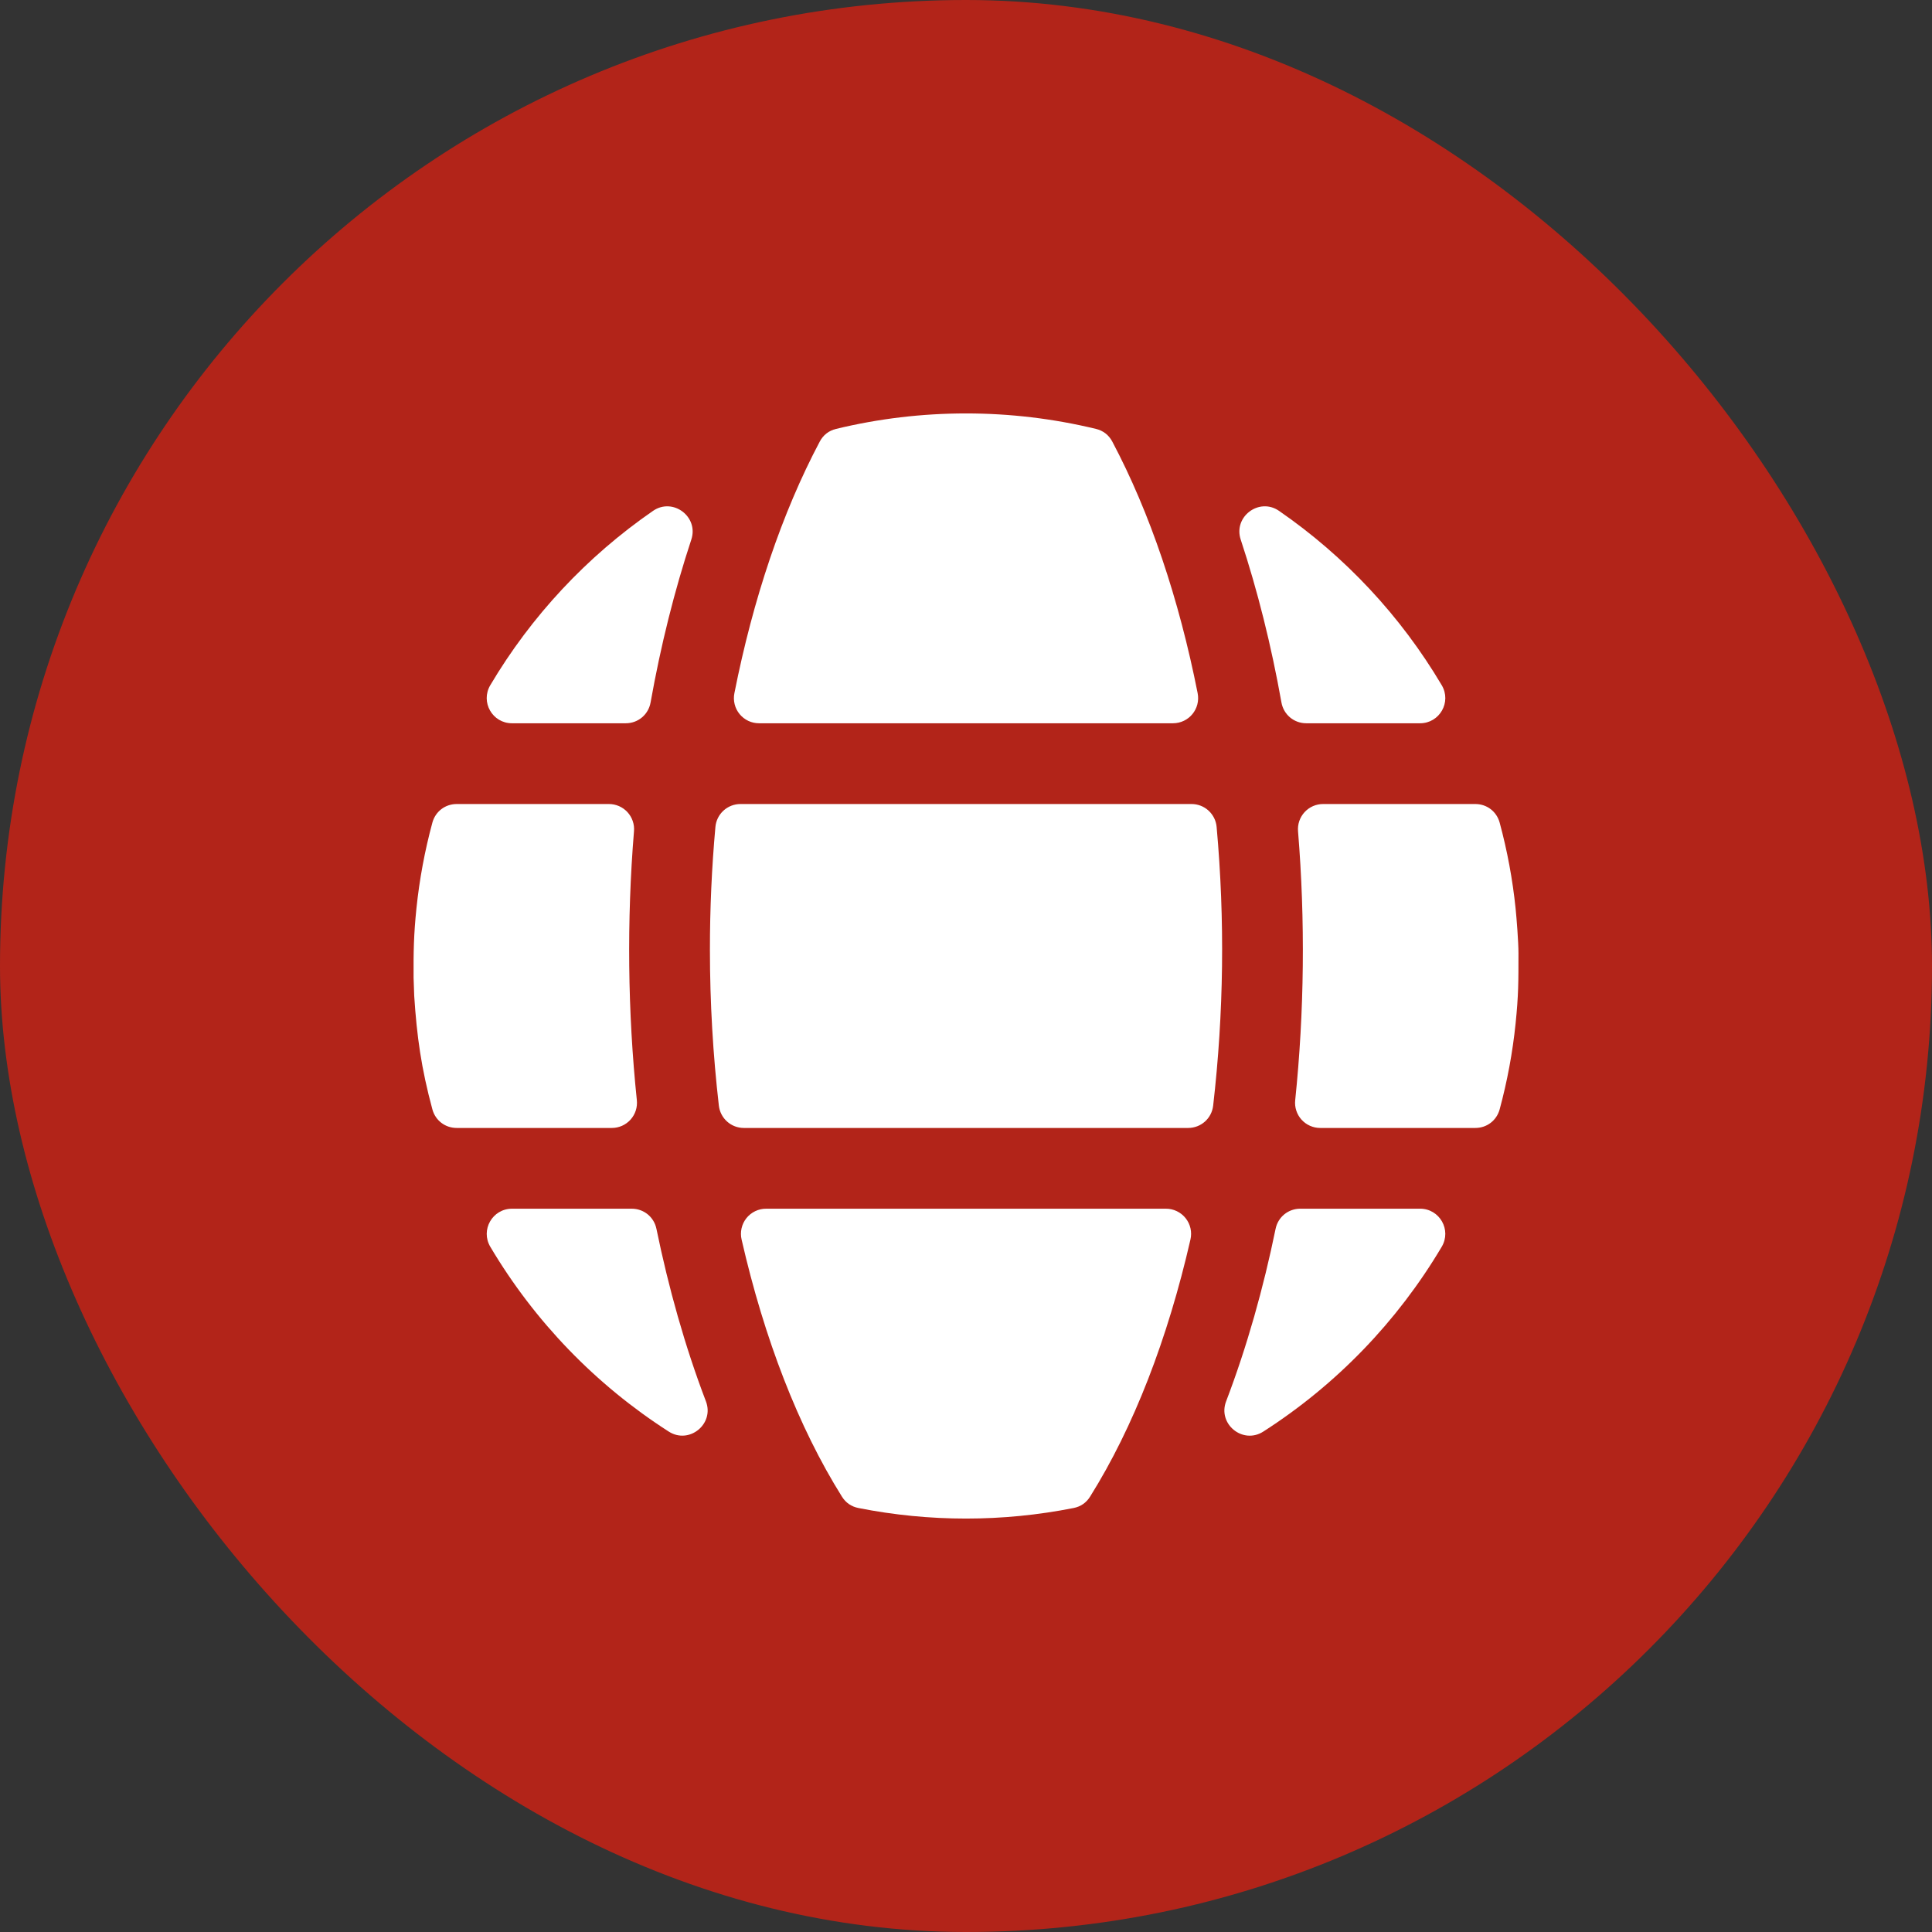
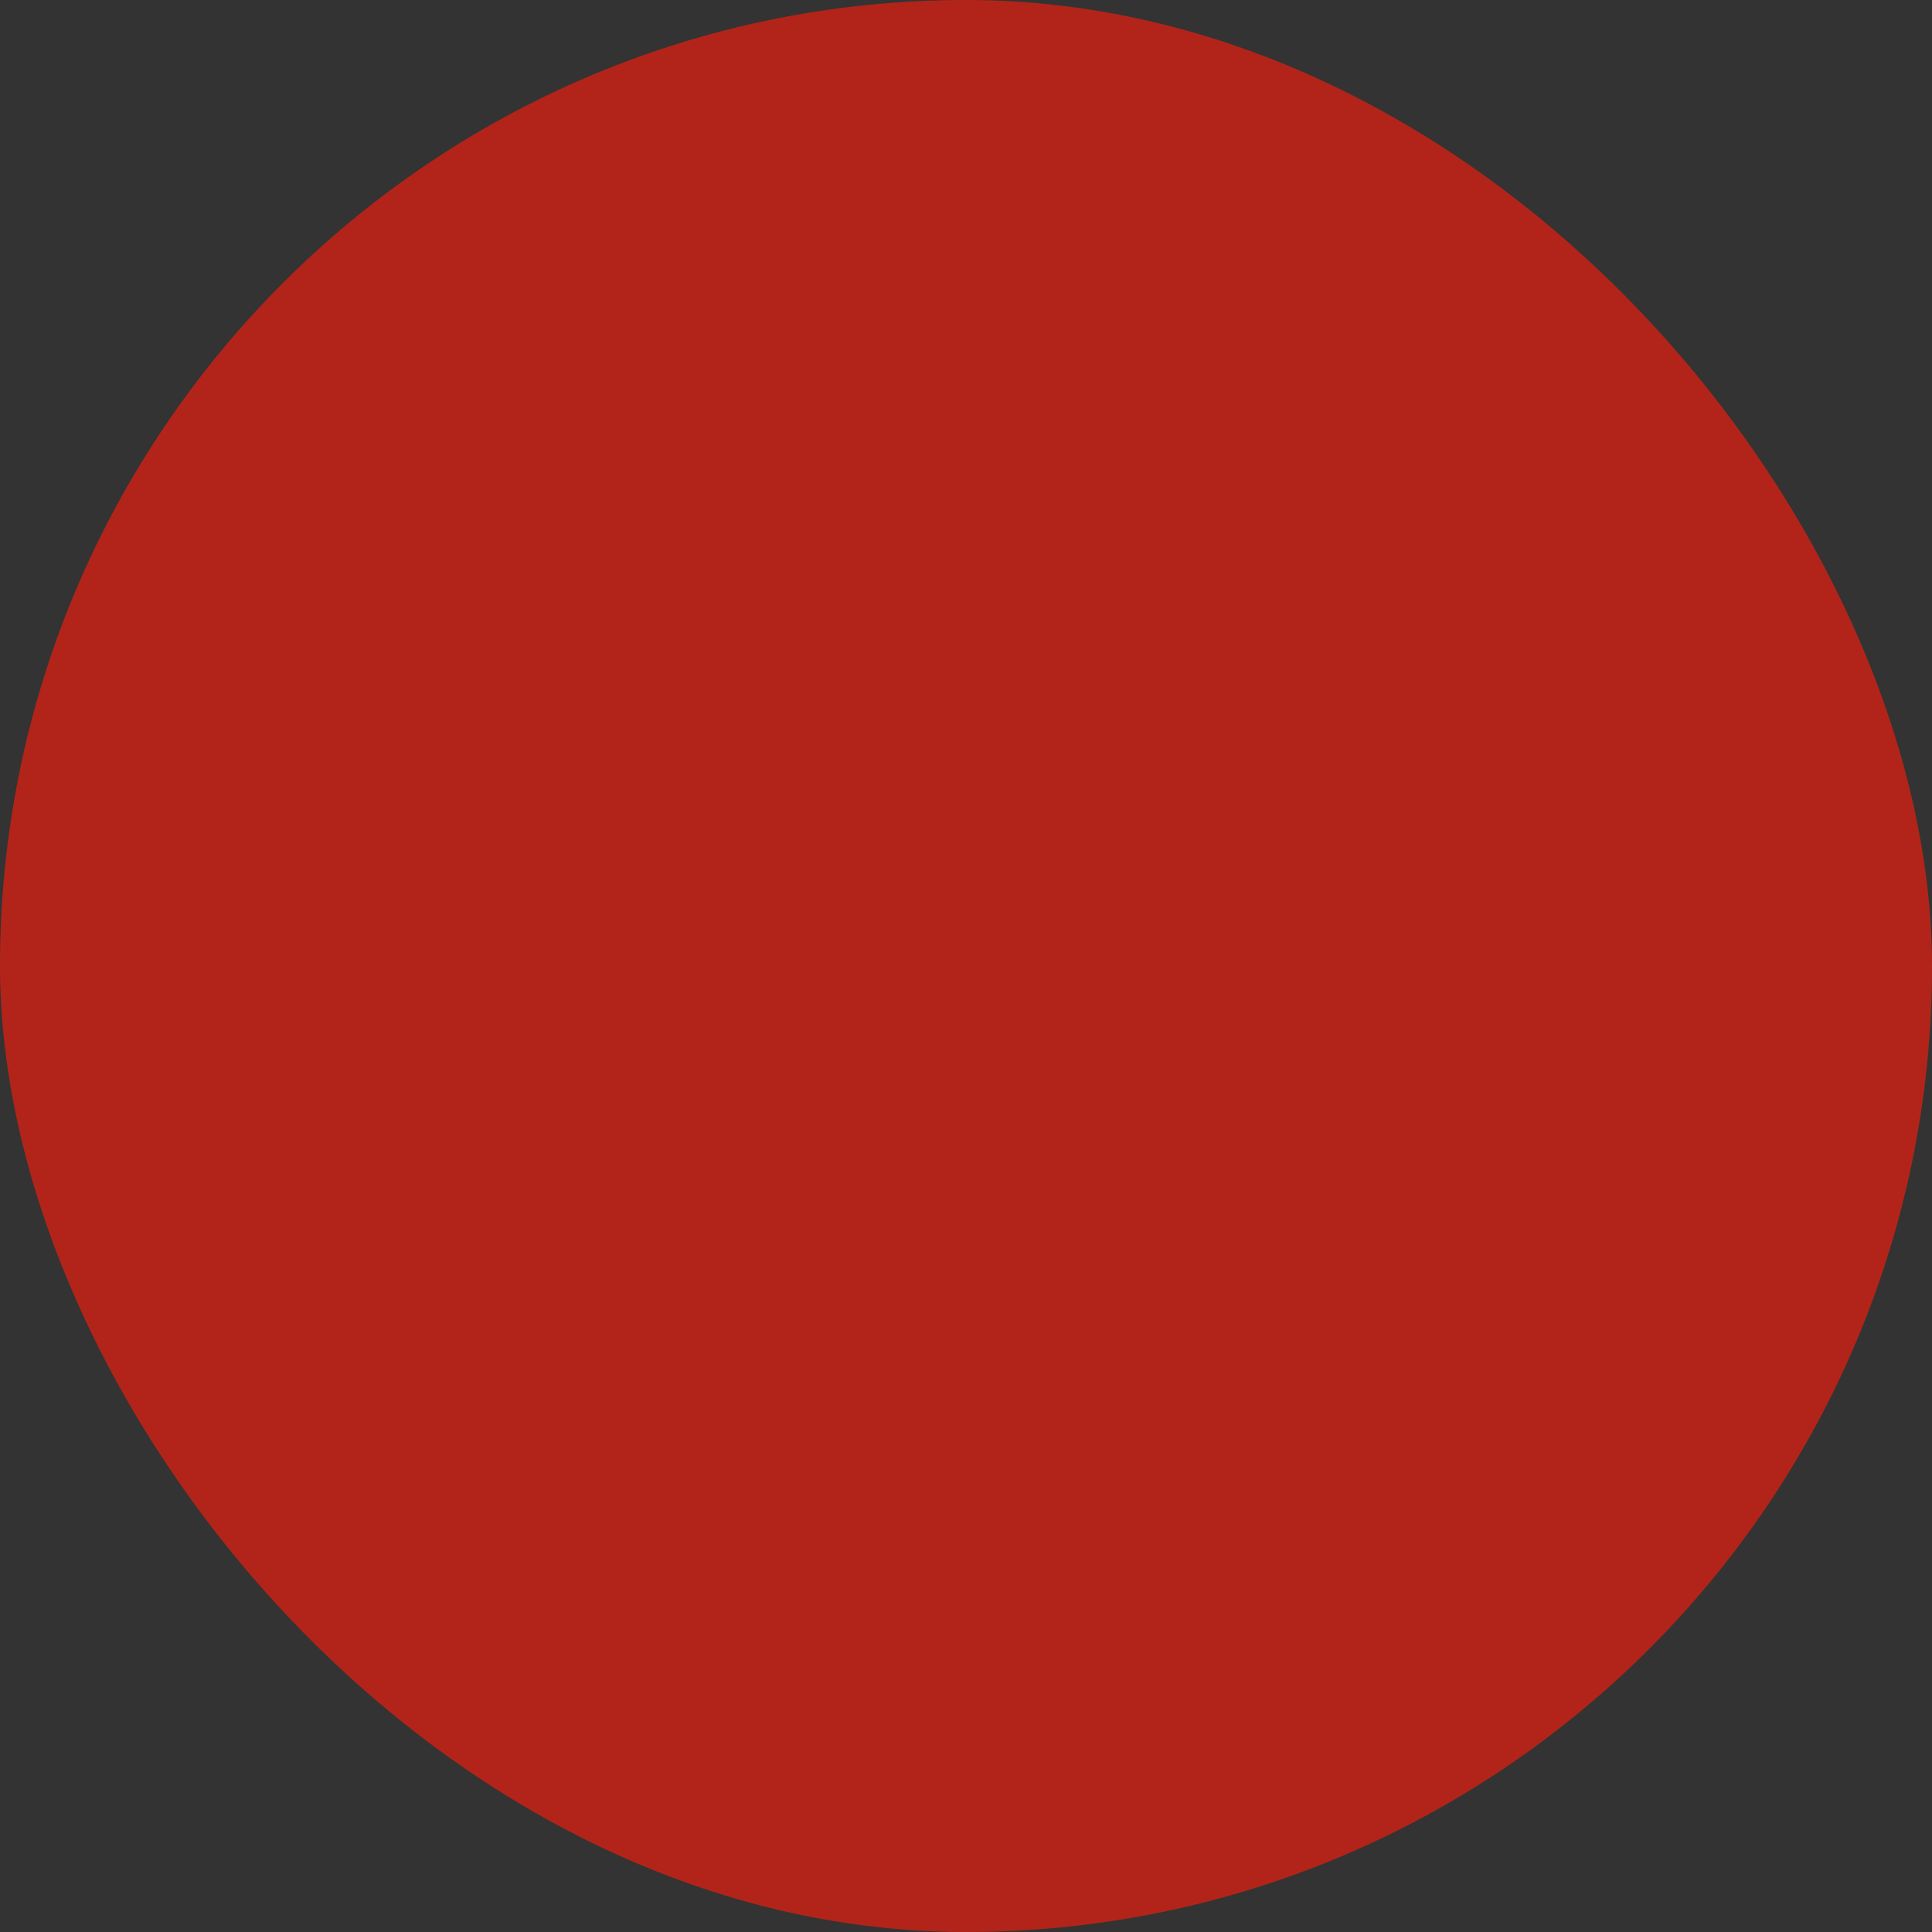
<svg xmlns="http://www.w3.org/2000/svg" width="88" height="88" viewBox="0 0 88 88" fill="none">
  <rect x="0" y="0" width="88" height="88" fill="#333333" stroke="none" />
  <rect width="88" height="88" rx="44" fill="#B22419" />
-   <path fill-rule="evenodd" clip-rule="evenodd" d="M18.867 45.362C18.986 47.2 19.187 48.653 19.694 50.528C19.831 51.036 20.277 51.377 20.803 51.377H27.864C28.025 51.378 28.184 51.344 28.332 51.279C28.479 51.214 28.611 51.118 28.719 50.999C28.827 50.879 28.908 50.738 28.958 50.585C29.007 50.431 29.024 50.269 29.007 50.109C28.59 46.093 28.545 41.916 28.877 37.865C28.891 37.706 28.872 37.547 28.82 37.397C28.769 37.246 28.686 37.108 28.579 36.991C28.471 36.874 28.34 36.781 28.194 36.717C28.048 36.654 27.891 36.621 27.732 36.622H20.803C20.277 36.622 19.831 36.963 19.694 37.471C19.347 38.751 19.105 40.057 18.968 41.376C18.845 42.573 18.831 43.351 18.838 44.533L18.867 45.362ZM29.633 31.997C30.097 29.394 30.721 26.902 31.489 24.575C31.832 23.534 30.647 22.646 29.745 23.269C26.737 25.344 24.2 28.056 22.332 31.209C21.877 31.978 22.428 32.944 23.321 32.944H28.502C29.063 32.944 29.534 32.55 29.633 31.997ZM54.551 31.572C53.699 27.273 52.381 23.356 50.664 20.115C50.504 19.813 50.25 19.616 49.919 19.536C46.039 18.596 41.96 18.596 38.083 19.536C37.751 19.616 37.497 19.813 37.338 20.115C35.62 23.356 34.303 27.273 33.451 31.572C33.417 31.738 33.421 31.911 33.462 32.076C33.503 32.241 33.58 32.395 33.688 32.526C33.796 32.657 33.932 32.763 34.086 32.836C34.24 32.908 34.408 32.945 34.578 32.944H53.423C54.152 32.944 54.692 32.286 54.551 31.572ZM59.5 32.944H64.68C65.573 32.944 66.124 31.978 65.669 31.21C63.801 28.056 61.264 25.343 58.256 23.268C57.354 22.646 56.169 23.534 56.512 24.574C57.28 26.901 57.904 29.393 58.368 31.997C58.467 32.55 58.938 32.944 59.5 32.944ZM60.138 51.377H67.198C67.725 51.377 68.17 51.036 68.308 50.528C68.654 49.248 68.897 47.942 69.033 46.623C69.167 45.315 69.164 44.716 69.164 43.415C69.164 42.894 69.079 41.825 69.033 41.376C68.897 40.057 68.654 38.751 68.308 37.471C68.17 36.963 67.725 36.622 67.198 36.622H60.27C60.111 36.621 59.953 36.654 59.807 36.717C59.661 36.781 59.531 36.874 59.423 36.991C59.315 37.108 59.233 37.246 59.181 37.397C59.13 37.547 59.111 37.706 59.124 37.865C59.456 41.916 59.411 46.093 58.995 50.109C58.977 50.269 58.994 50.431 59.044 50.585C59.093 50.738 59.175 50.879 59.283 50.999C59.391 51.118 59.522 51.214 59.67 51.279C59.817 51.344 59.977 51.378 60.138 51.377ZM58.101 55.973C57.552 58.651 56.802 61.331 55.848 63.829C55.453 64.863 56.61 65.804 57.541 65.207C60.869 63.073 63.652 60.19 65.668 56.79C66.124 56.021 65.573 55.054 64.68 55.054H59.227C58.676 55.055 58.212 55.433 58.101 55.973ZM32.154 63.829C31.199 61.33 30.45 58.651 29.9 55.973C29.789 55.433 29.326 55.055 28.774 55.055H23.322C22.429 55.055 21.878 56.022 22.333 56.79C24.349 60.19 27.132 63.072 30.46 65.206C31.391 65.803 32.548 64.862 32.154 63.829ZM53.103 55.055H34.899C34.726 55.054 34.555 55.092 34.399 55.167C34.243 55.242 34.106 55.351 33.998 55.486C33.891 55.621 33.815 55.779 33.777 55.948C33.739 56.117 33.739 56.292 33.779 56.46C34.812 60.979 36.368 65.011 38.35 68.171C38.525 68.45 38.778 68.624 39.101 68.688C42.336 69.329 45.663 69.33 48.901 68.688C49.223 68.624 49.477 68.45 49.651 68.171C51.633 65.011 53.189 60.98 54.223 56.46C54.262 56.292 54.263 56.117 54.225 55.948C54.187 55.779 54.111 55.621 54.003 55.486C53.895 55.351 53.758 55.242 53.602 55.167C53.447 55.092 53.276 55.054 53.103 55.055ZM32.336 43.263C32.336 45.674 32.477 48.053 32.743 50.36C32.775 50.64 32.909 50.899 33.12 51.087C33.33 51.275 33.603 51.378 33.885 51.377H54.116C54.703 51.377 55.191 50.943 55.258 50.36C55.743 46.145 55.796 41.893 55.416 37.668C55.391 37.382 55.259 37.116 55.047 36.922C54.835 36.728 54.558 36.621 54.271 36.622H33.73C33.443 36.621 33.166 36.728 32.954 36.922C32.742 37.116 32.611 37.382 32.586 37.668C32.418 39.528 32.335 41.395 32.336 43.263Z" fill="white" />
</svg>